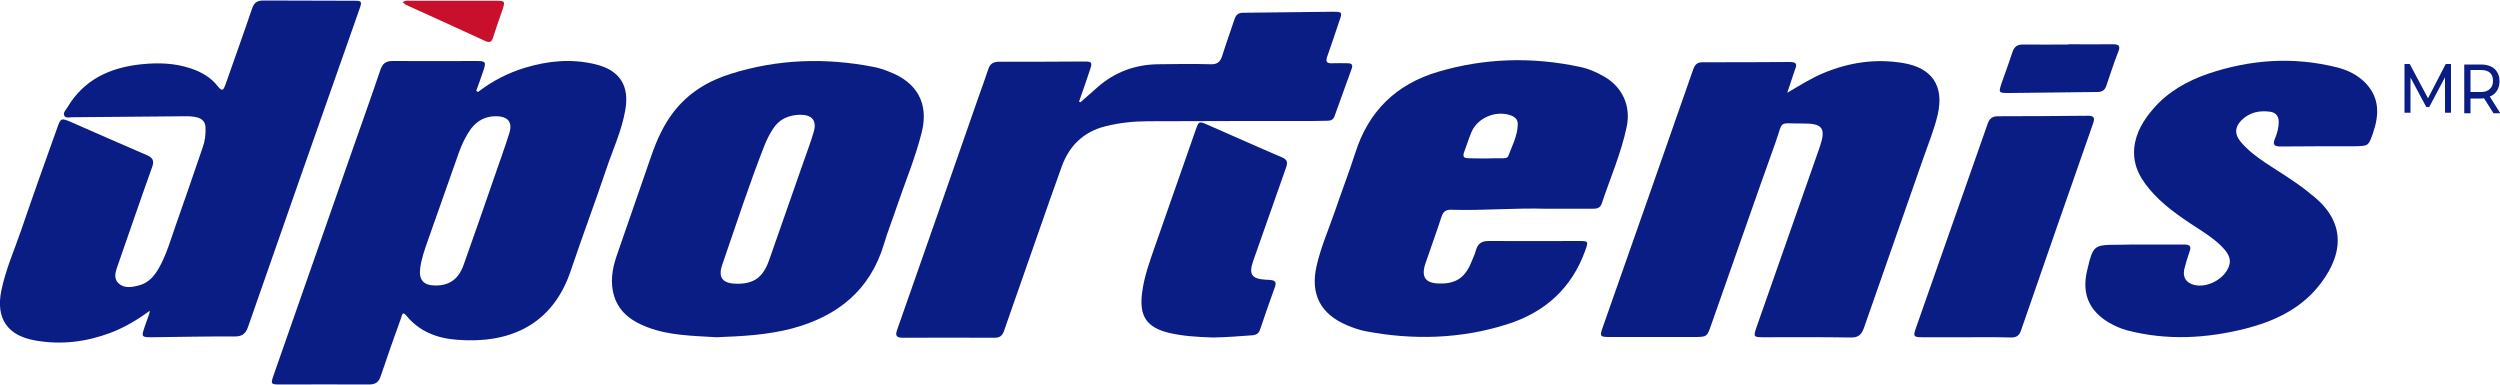
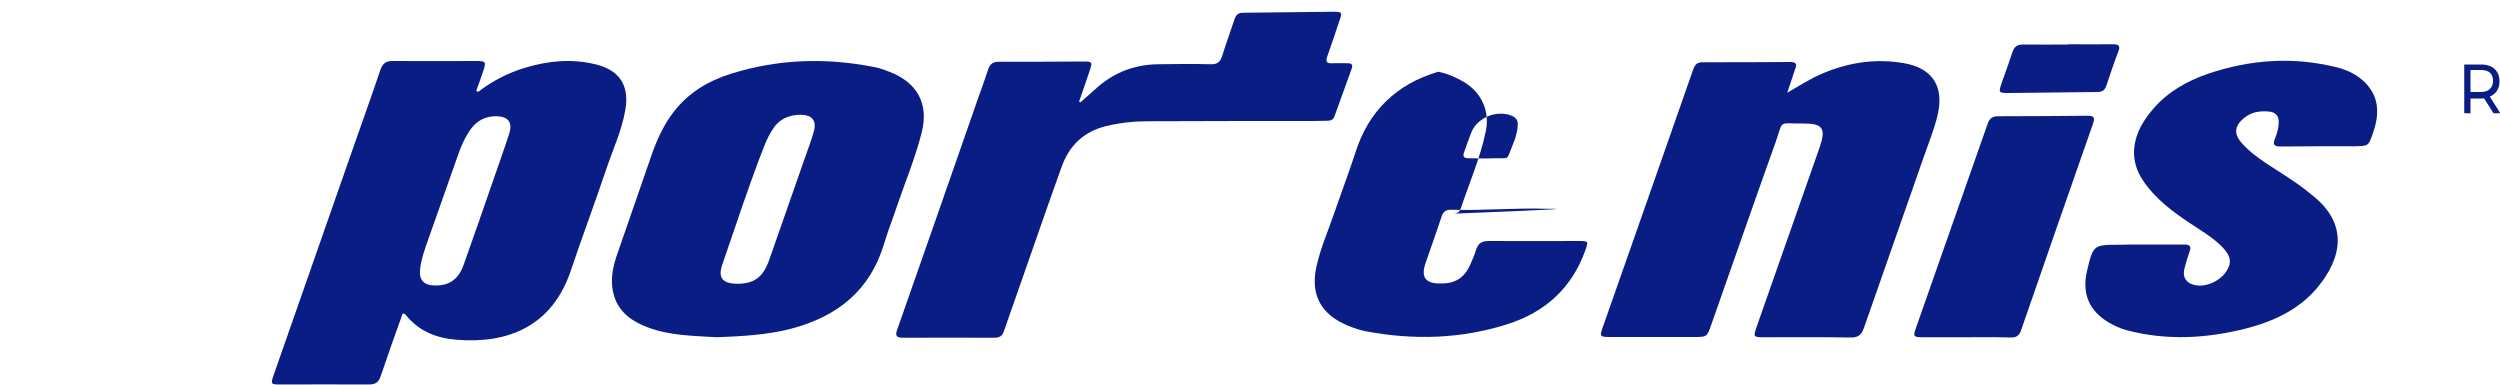
<svg xmlns="http://www.w3.org/2000/svg" version="1.1" id="Слой_1" x="0px" y="0px" viewBox="0 0 1000 154" style="enable-background:new 0 0 1000 154;" xml:space="preserve">
  <style type="text/css">
	.st0{fill:#0A1D85;}
	.st1{fill:#C8102C;}
</style>
  <g>
    <g>
      <path class="st0" d="M191.2,36.8c5.7-4.4,11.9-7.6,18.8-9.7c9.3-2.8,18.6-3.7,28.1-1.4c9.7,2.3,13.8,8.5,12,18.4    c-1.4,8.1-4.9,15.6-7.5,23.3c-4.6,13.7-9.7,27.2-14.3,40.9c-7.4,22-24.9,29.3-45.6,27.6c-7.9-0.6-15-3.3-20.2-9.7    c-1.5-1.8-1.7-0.2-2,0.8c-2.8,7.8-5.6,15.6-8.2,23.4c-0.8,2.5-2.1,3.4-4.8,3.4c-11.8-0.1-23.7,0-35.5,0c-3.6,0-3.8-0.2-2.6-3.6    c10.5-30.1,21.1-60.2,31.6-90.3c3.7-10.6,7.5-21.1,11.1-31.8c0.9-2.6,2.1-3.7,4.9-3.7c11.2,0.1,22.5,0,33.7,0    c3.5,0,3.8,0.4,2.7,3.7c-0.9,2.7-1.9,5.5-2.9,8.2C190.7,36.5,191,36.6,191.2,36.8z M174.3,114.2c5.5,0,9.2-2.6,11.2-8.4    c4.1-11.5,8.1-23,12.1-34.6c2-5.8,4.1-11.6,6-17.5c1.6-4.8-0.3-7.2-5.3-7.2c-4.1,0-7.4,1.7-9.9,5c-2.1,2.9-3.6,6.1-4.8,9.4    c-4.2,11.9-8.4,23.8-12.6,35.7c-1.2,3.4-2.4,6.9-2.9,10.5C167.4,112,169.4,114.2,174.3,114.2z" />
-       <path class="st0" d="M59.9,124.3c-5.2,3.8-10.3,6.8-15.9,8.9c-9.7,3.6-19.6,4.8-29.8,3C3,134.3-1.7,127.4,0.5,116.4    c1.7-8.5,5.3-16.5,8.1-24.7c4.6-13.5,9.4-26.9,14.2-40.3c1.5-4.3,1.6-4.3,5.8-2.5c10,4.4,20,8.8,30,13.1c2.6,1.1,3.2,2.3,2.2,5    c-4.6,12.8-9,25.7-13.5,38.6c-0.9,2.6-2.2,5.5,0.1,7.7c2.3,2.2,5.5,1.6,8.4,0.8c3.5-1,5.8-3.5,7.6-6.6c3.1-5.4,4.8-11.4,6.8-17.1    c3.7-10.5,7.3-21,10.9-31.5c0.9-2.5,1.2-5.1,1.1-7.8C82.2,49,81.1,47.6,79,47c-1.5-0.4-3-0.5-4.5-0.5c-15.3,0.1-30.5,0.3-45.8,0.4    c-1,0-2.5,0.5-3-0.7c-0.5-1.1,0.5-2.1,1.1-3C33.4,31.9,43.9,27,56.6,25.7c6.7-0.7,13.3-0.5,19.8,1.7c4.2,1.4,8,3.6,10.7,7.1    c1.8,2.3,2.3,1.5,3.1-0.7c3.5-10.1,7.2-20.2,10.6-30.3c0.8-2.4,2-3.3,4.6-3.3c12,0.1,24.1,0,36.1,0.1c3.2,0,3.4,0.2,2.3,3.3    C128.9,45.9,114,88.3,99.2,130.8c-1,2.9-2.5,3.8-5.5,3.8c-11-0.1-22,0.2-33.1,0.3c-3.9,0-4.1-0.2-2.8-4c0.6-1.8,1.3-3.6,1.9-5.4    C59.8,125.3,59.8,125.1,59.9,124.3z" />
      <path class="st0" d="M714.9,37.1c5-2.9,9.6-5.9,14.8-8c10.2-4.2,20.6-5.7,31.5-3.9c11.6,1.9,16.5,9.1,13.9,20.6    c-1.5,6.4-4.1,12.5-6.2,18.7c-7.7,22.2-15.6,44.4-23.3,66.6c-1,2.8-2.3,4-5.4,3.9c-11.6-0.2-23.3-0.1-34.9-0.1c-3.9,0-4-0.2-2.7-4    c8.4-23.9,16.8-47.8,25.2-71.8c2.7-7.8,1.4-9.8-6.8-9.7c-10,0.1-7.5-1.7-10.8,7.6c-8.7,24.2-17.1,48.6-25.7,72.9    c-1.7,4.9-1.7,4.9-7.1,4.9c-11.1,0-22.3,0-33.4,0c-4,0-4.2-0.2-2.9-3.9c12.1-34.4,24.2-68.8,36.2-103.2c0.7-1.9,1.6-2.8,3.7-2.8    c11.6,0,23.3,0,34.9-0.1c2.5,0,3.1,0.7,2.1,3C716.9,31,715.9,34,714.9,37.1z" />
      <path class="st0" d="M286.6,134.9c-9.2-0.6-18.7-0.6-27.6-4c-6.1-2.3-11.2-5.8-13.3-12.3c-1.7-5.4-0.9-10.8,0.9-16.1    c4.6-13.4,9.3-26.7,13.9-40.1c2.2-6.4,4.9-12.4,9-17.7c5.9-7.6,13.8-12.4,22.9-15.2c18.8-5.9,37.9-6.5,57.2-2.7    c2.1,0.4,4.1,1.1,6.1,1.9c11.1,4.2,15.9,12.7,13,24.2c-2.6,10.4-6.8,20.3-10.2,30.4c-1.6,4.8-3.5,9.5-4.9,14.3    c-5.6,18.6-18.6,28.9-36.8,33.8C306.9,134,296.8,134.5,286.6,134.9z M295,113.5c6.6,0,10.2-2.6,12.6-9.3c4.7-13.3,9.3-26.7,14-40    c1.3-3.8,2.8-7.6,3.9-11.5c1.3-4.5-0.7-6.8-5.4-6.8c-4.6,0.1-8.5,1.7-11,5.8c-1.3,2-2.3,4-3.2,6.2c-6.2,15.7-11.4,31.8-16.9,47.7    C287,111.1,289,113.5,295,113.5z" />
-       <path class="st0" d="M618.5,83.5c-12.6-0.4-25.3,0.8-37.9,0.4c-2.2-0.1-3.3,0.7-4,2.8c-2,6.2-4.3,12.4-6.4,18.6    c-1.9,5.6,0,8.1,5.8,8.1c6.2,0.1,9.9-2.3,12.3-8c0.7-1.8,1.6-3.5,2.1-5.4c0.8-2.6,2.2-3.6,5.1-3.6c12,0.1,24.1,0,36.1,0    c3.8,0,3.8,0.1,2.5,3.8c-5.4,15.1-16.1,24.7-31.2,29.5c-18.6,5.9-37.6,6.4-56.6,2.8c-2.6-0.5-5.1-1.4-7.5-2.4    c-10.6-4.5-14.7-12.4-12.2-23.6c1.7-7.6,4.9-14.8,7.4-22.1c2.6-7.7,5.6-15.4,8.1-23.2c5.3-16.8,16.5-27.6,33.2-32.5    c18.6-5.5,37.5-6,56.4-2c3.6,0.7,7,2.2,10.1,4c7.2,4.2,10.6,11.7,8.9,19.9c-2.2,10.6-6.6,20.6-10,30.8c-0.6,1.8-1.9,2.1-3.6,2.1    C630.9,83.5,624.7,83.5,618.5,83.5z M594.1,63.4C594.1,63.3,594.1,63.3,594.1,63.4c2.2-0.1,4.4-0.1,6.7-0.1c1,0,2.2,0.1,2.6-1.1    c1.5-4,3.6-7.9,3.7-12.4c0.1-1.7-0.8-2.8-2.4-3.5c-5.9-2.4-13.6,0.6-16.1,6.5c-1.1,2.6-1.9,5.3-2.9,7.9c-0.7,1.8-0.3,2.6,1.7,2.6    C589.7,63.3,591.9,63.4,594.1,63.4z" />
+       <path class="st0" d="M618.5,83.5c-12.6-0.4-25.3,0.8-37.9,0.4c-2.2-0.1-3.3,0.7-4,2.8c-2,6.2-4.3,12.4-6.4,18.6    c-1.9,5.6,0,8.1,5.8,8.1c6.2,0.1,9.9-2.3,12.3-8c0.7-1.8,1.6-3.5,2.1-5.4c0.8-2.6,2.2-3.6,5.1-3.6c12,0.1,24.1,0,36.1,0    c3.8,0,3.8,0.1,2.5,3.8c-5.4,15.1-16.1,24.7-31.2,29.5c-18.6,5.9-37.6,6.4-56.6,2.8c-2.6-0.5-5.1-1.4-7.5-2.4    c-10.6-4.5-14.7-12.4-12.2-23.6c1.7-7.6,4.9-14.8,7.4-22.1c2.6-7.7,5.6-15.4,8.1-23.2c5.3-16.8,16.5-27.6,33.2-32.5    c3.6,0.7,7,2.2,10.1,4c7.2,4.2,10.6,11.7,8.9,19.9c-2.2,10.6-6.6,20.6-10,30.8c-0.6,1.8-1.9,2.1-3.6,2.1    C630.9,83.5,624.7,83.5,618.5,83.5z M594.1,63.4C594.1,63.3,594.1,63.3,594.1,63.4c2.2-0.1,4.4-0.1,6.7-0.1c1,0,2.2,0.1,2.6-1.1    c1.5-4,3.6-7.9,3.7-12.4c0.1-1.7-0.8-2.8-2.4-3.5c-5.9-2.4-13.6,0.6-16.1,6.5c-1.1,2.6-1.9,5.3-2.9,7.9c-0.7,1.8-0.3,2.6,1.7,2.6    C589.7,63.3,591.9,63.4,594.1,63.4z" />
      <path class="st0" d="M432.2,40.9c2.3-2,4.6-4.1,6.9-6.1c6.9-6,15-9,24.2-9.1c7-0.1,14-0.2,20.9,0c2.7,0.1,3.9-0.9,4.7-3.4    c1.5-4.9,3.3-9.7,4.9-14.6c0.6-1.8,1.5-2.6,3.5-2.6c11.9-0.1,23.9-0.3,35.8-0.4c3.8,0,3.9,0.2,2.6,3.8c-1.6,4.7-3.1,9.4-4.8,14.1    c-0.7,2-0.3,2.8,1.9,2.7c2.1-0.1,4.2,0,6.4,0c1.5,0,2,0.7,1.5,2.1c-2.3,6.4-4.6,12.7-6.9,19.1c-0.5,1.4-1.5,1.8-2.8,1.8    c-2,0-4,0.1-6.1,0.1c-21.9,0-43.7,0-65.6,0.1c-5.8,0-11.5,0.6-17.1,2c-8.8,2.2-14.5,7.8-17.5,16.1c-5.9,16.3-11.5,32.8-17.3,49.2    c-1.9,5.5-3.9,11-5.8,16.6c-0.7,2-1.8,2.7-3.8,2.7c-12.2,0-24.5-0.1-36.7,0c-2.6,0-3.1-0.9-2.2-3.3c10.8-30.8,21.6-61.6,32.3-92.4    c1.4-3.9,2.8-7.8,4.1-11.7c0.7-2.2,2-3,4.3-3c11.3,0,22.7,0,34-0.1c3.2,0,3.4,0.3,2.4,3.3c-1.4,4.3-2.9,8.5-4.4,12.8    C431.8,40.7,432,40.8,432.2,40.9z" />
      <path class="st0" d="M857.3,97.8c5.5,0,10.9,0,16.4,0c2.3,0,2.9,0.8,2.1,2.9c-0.8,2.3-1.5,4.6-2.1,7c-0.7,3.3,0.8,5.5,4.1,6.3    c5.1,1.2,11.8-2.3,13.7-7.3c1.1-2.7,0-4.9-1.7-6.9c-2.5-2.9-5.7-5.2-8.9-7.3c-6.9-4.5-13.8-8.9-19.4-14.9    c-4.8-5.2-8.5-10.8-7.8-18.4c0.6-6.2,3.8-11.3,7.7-15.8c5.9-6.8,13.6-11.1,22.1-14c16.8-5.6,33.8-6.8,51.1-2.5    c4.4,1.1,8.4,3,11.6,6.3c5.7,5.9,5.5,12.8,3,20c-1.8,5.2-1.8,5.2-7.4,5.3c-9.8,0-19.6,0-29.5,0.1c-2.5,0-3.4-0.6-2.3-3.2    c0.9-2.1,1.5-4.4,1.5-6.8c-0.1-2.3-1.3-3.6-3.4-3.9c-4.3-0.6-8.3,0.2-11.5,3.4c-2.6,2.6-2.9,5.4-0.5,8.4c2.8,3.4,6.2,6,9.9,8.5    c6,4,12.2,7.6,17.8,12.2c0.1,0.1,0.2,0.1,0.2,0.2c16.1,12,12.5,26.2,2.9,37.7c-7.4,8.8-17.6,13.5-28.5,16.3    c-15.8,4-31.7,4.9-47.7,0.7c-2.6-0.7-4.9-1.8-7.2-3.1c-7.9-4.7-10.8-11.6-8.7-20.6c2.5-10.5,2.5-10.5,13.2-10.5    C851,97.8,854.1,97.8,857.3,97.8C857.3,97.8,857.3,97.8,857.3,97.8z" />
      <path class="st0" d="M786.4,134.9c-5.9,0-11.7,0-17.6,0c-3.3,0-3.6-0.4-2.5-3.5c9.6-27.4,19.2-54.7,28.8-82c0.7-2,1.9-2.9,4-2.9    c12,0,24.1-0.1,36.1-0.2c2.3,0,2.8,0.7,2.1,2.9c-9.7,27.6-19.3,55.3-28.9,83c-0.7,2.1-1.9,2.8-4,2.8    C798.3,134.8,792.4,134.9,786.4,134.9z" />
-       <path class="st0" d="M485.2,135c-6-0.2-11.9-0.5-17.8-1.9c-8.8-2.2-11.7-6.7-10.6-15.7c0.8-6.7,3.1-12.9,5.3-19.2    c5.4-15.5,10.8-30.9,16.2-46.3c1.2-3.4,1.3-3.5,4.7-2c9.9,4.3,19.8,8.8,29.7,13c2.2,0.9,2.5,2,1.7,4.2    c-4.4,12.4-8.7,24.8-13.1,37.2c-1.9,5.5-0.7,7.3,5.3,7.6c0.5,0,1,0,1.5,0.1c1.8,0.1,2.6,0.8,1.9,2.7c-2.1,5.7-4,11.4-6,17.2    c-0.5,1.4-1.4,2-2.9,2.2C495.9,134.5,490.5,134.9,485.2,135z" />
      <path class="st0" d="M827.3,17.7c6,0,11.9,0.1,17.9,0c2.5,0,3,0.8,2.1,3c-1.7,4.4-3.2,8.9-4.7,13.4c-0.6,1.9-1.6,2.7-3.7,2.7    c-11.7,0.1-23.4,0.3-35.1,0.4c-4.5,0-4.5,0-3-4.4c1.4-4,2.9-8,4.2-12c0.7-2.2,2-3,4.2-3c6.1,0.1,12.1,0,18.2,0    C827.3,17.8,827.3,17.8,827.3,17.7z" />
      <g>
-         <path class="st1" d="M161.1,0.9c1.1-0.9,2.1-0.6,3-0.6c11.4,0,22.9,0,34.3,0c3.6,0,3.7,0.2,2.6,3.6c-1.3,3.7-2.6,7.4-3.8,11.2     c-0.5,1.5-1.2,2.1-2.9,1.4c-10.7-4.9-21.3-9.8-32-14.6C161.9,1.6,161.6,1.3,161.1,0.9z" />
-       </g>
+         </g>
      <g>
-         <polygon class="st0" points="978.3,25.6 971.2,39.3 963.9,25.6 961.8,25.6 961.8,45.1 964.2,45.1 964.2,31 970.5,42.8      971.7,42.8 978,30.9 978,45.1 980.4,45.1 980.4,25.6    " />
        <path class="st0" d="M1000,45.1l-4.1-6.5c0.2-0.1,0.3-0.1,0.5-0.2c1.1-0.5,1.9-1.3,2.5-2.3c0.6-1,0.9-2.2,0.9-3.6     c0-1.4-0.3-2.6-0.9-3.6c-0.6-1-1.4-1.8-2.5-2.3c-1.1-0.5-2.4-0.8-3.9-0.8h-6.8v19.5h2.5v-5.9h4.3c0.4,0,0.8,0,1.1-0.1l3.8,6H1000     z M992.4,36.8h-4.2v-8.8h4.2c1.6,0,2.8,0.4,3.6,1.1c0.8,0.8,1.2,1.8,1.2,3.2c0,1.4-0.4,2.5-1.2,3.2     C995.2,36.4,993.9,36.8,992.4,36.8z" />
      </g>
    </g>
  </g>
</svg>